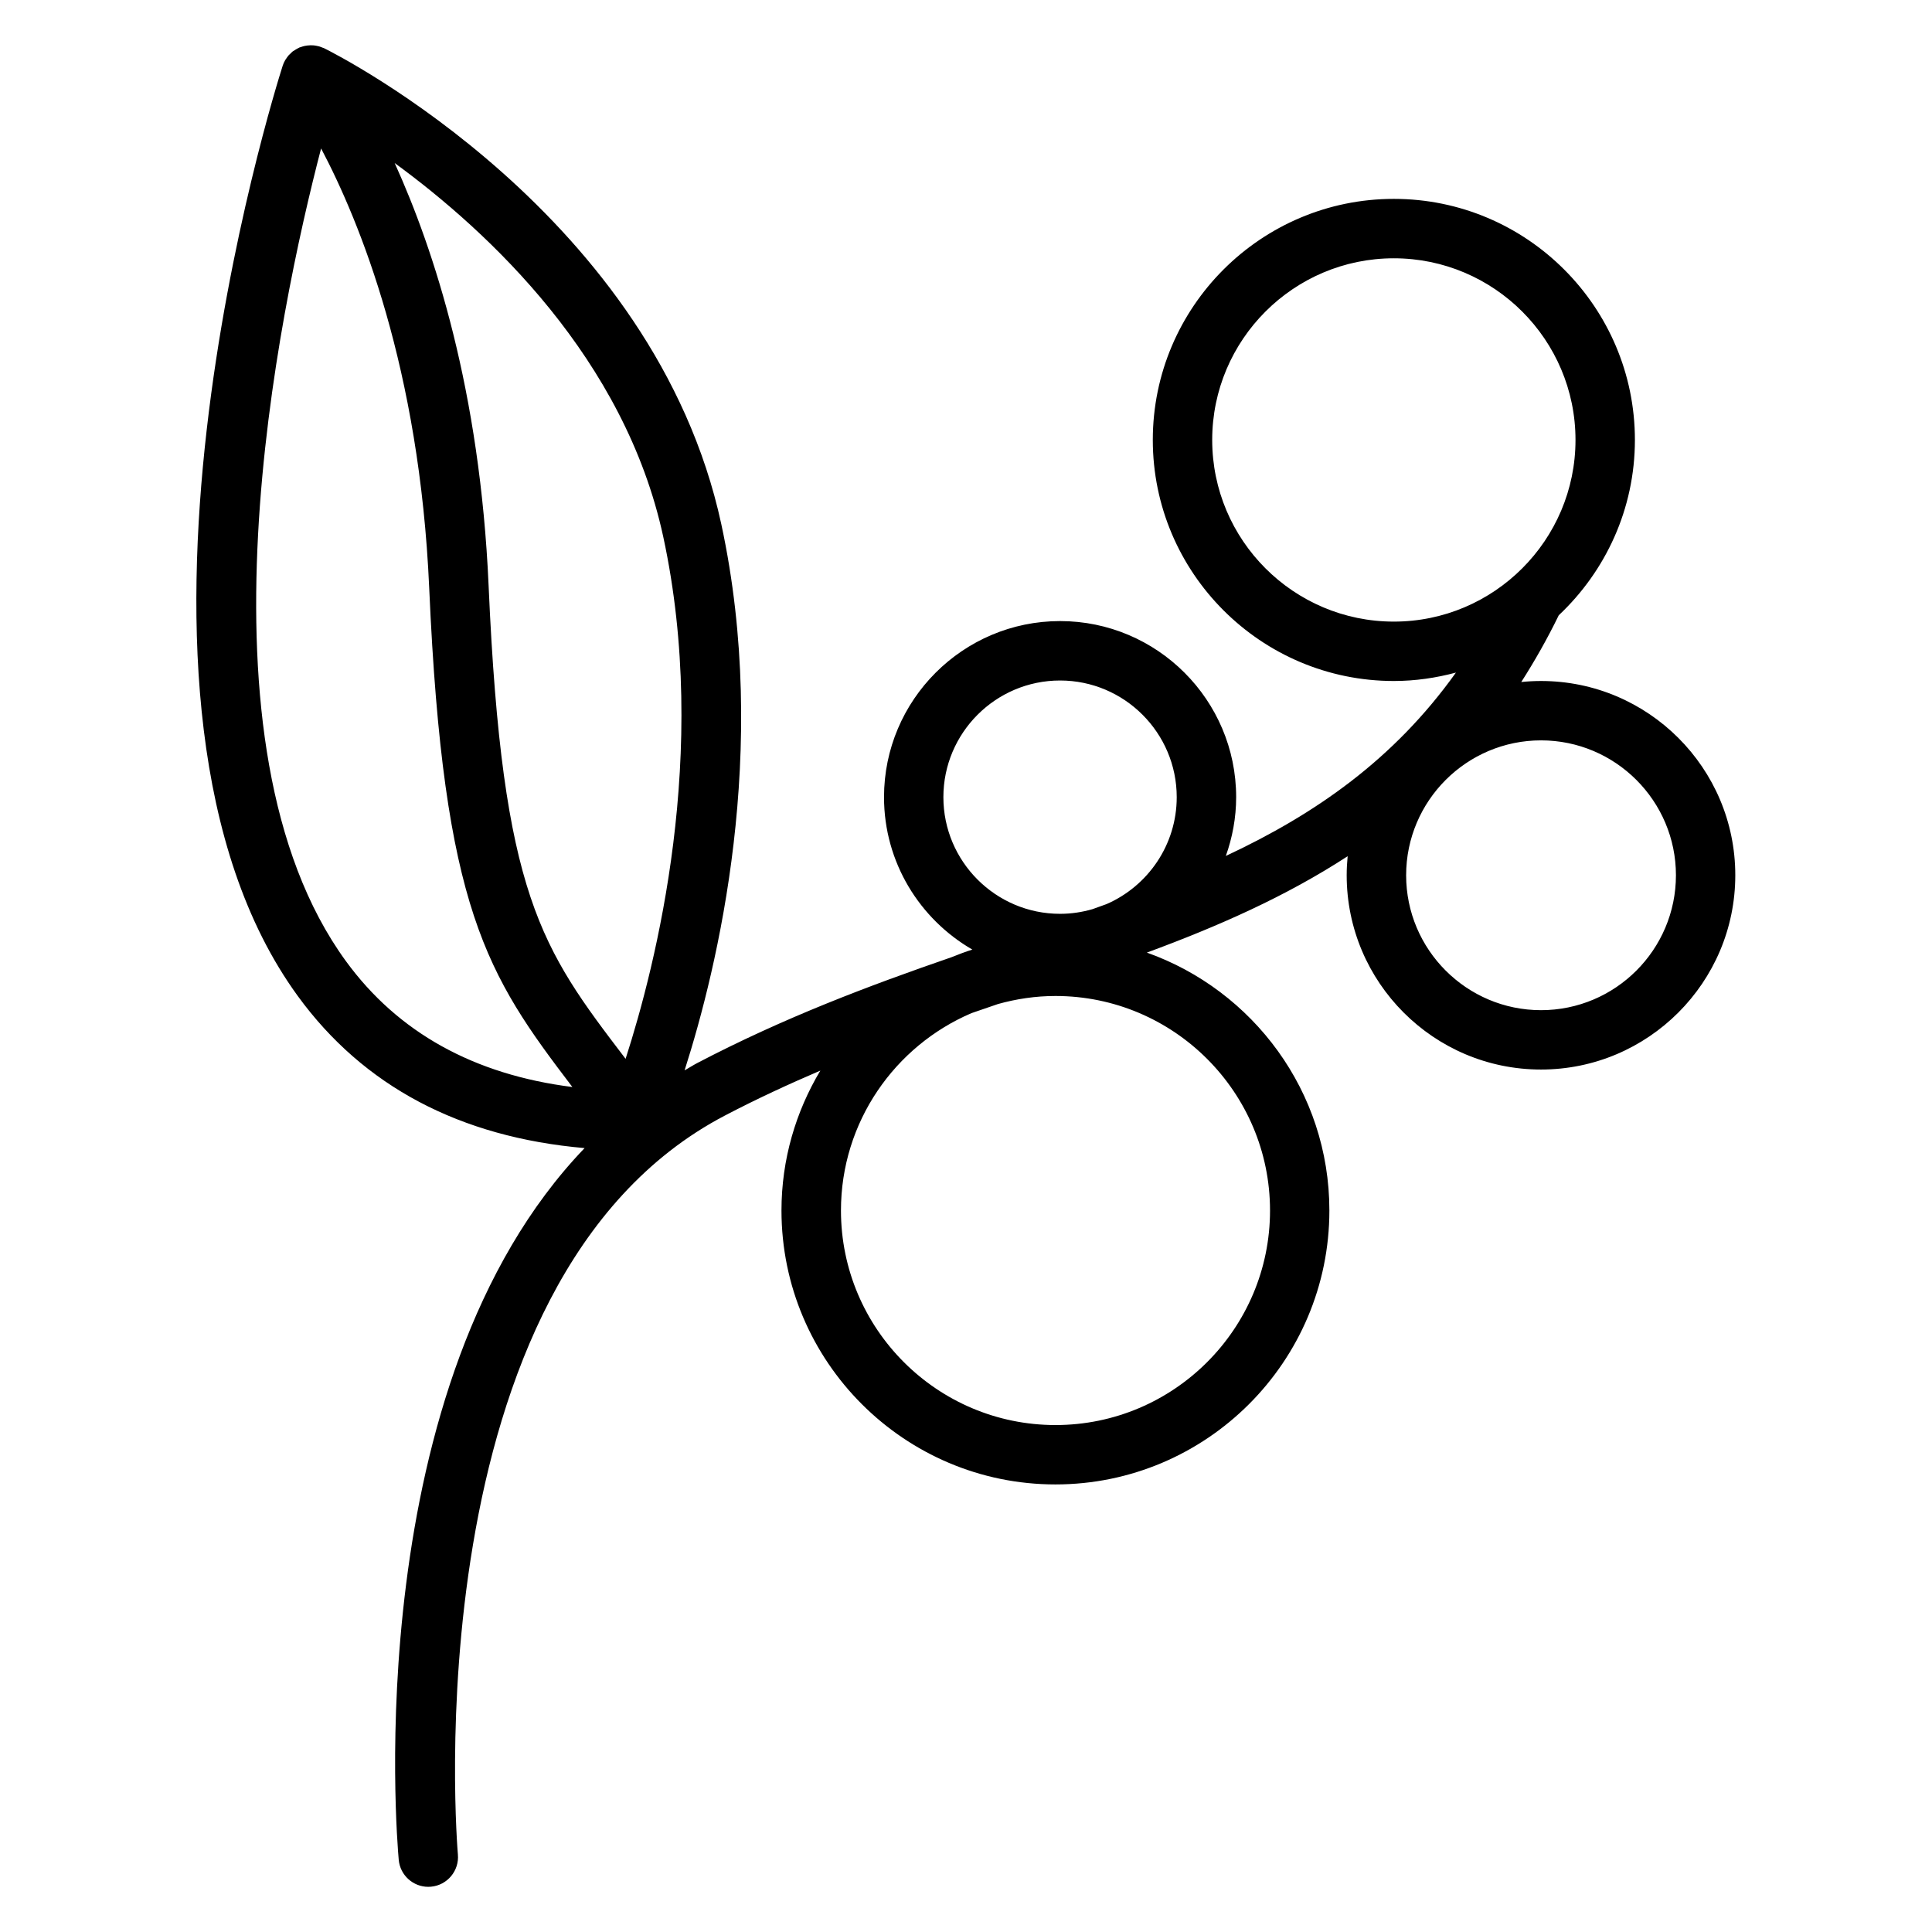
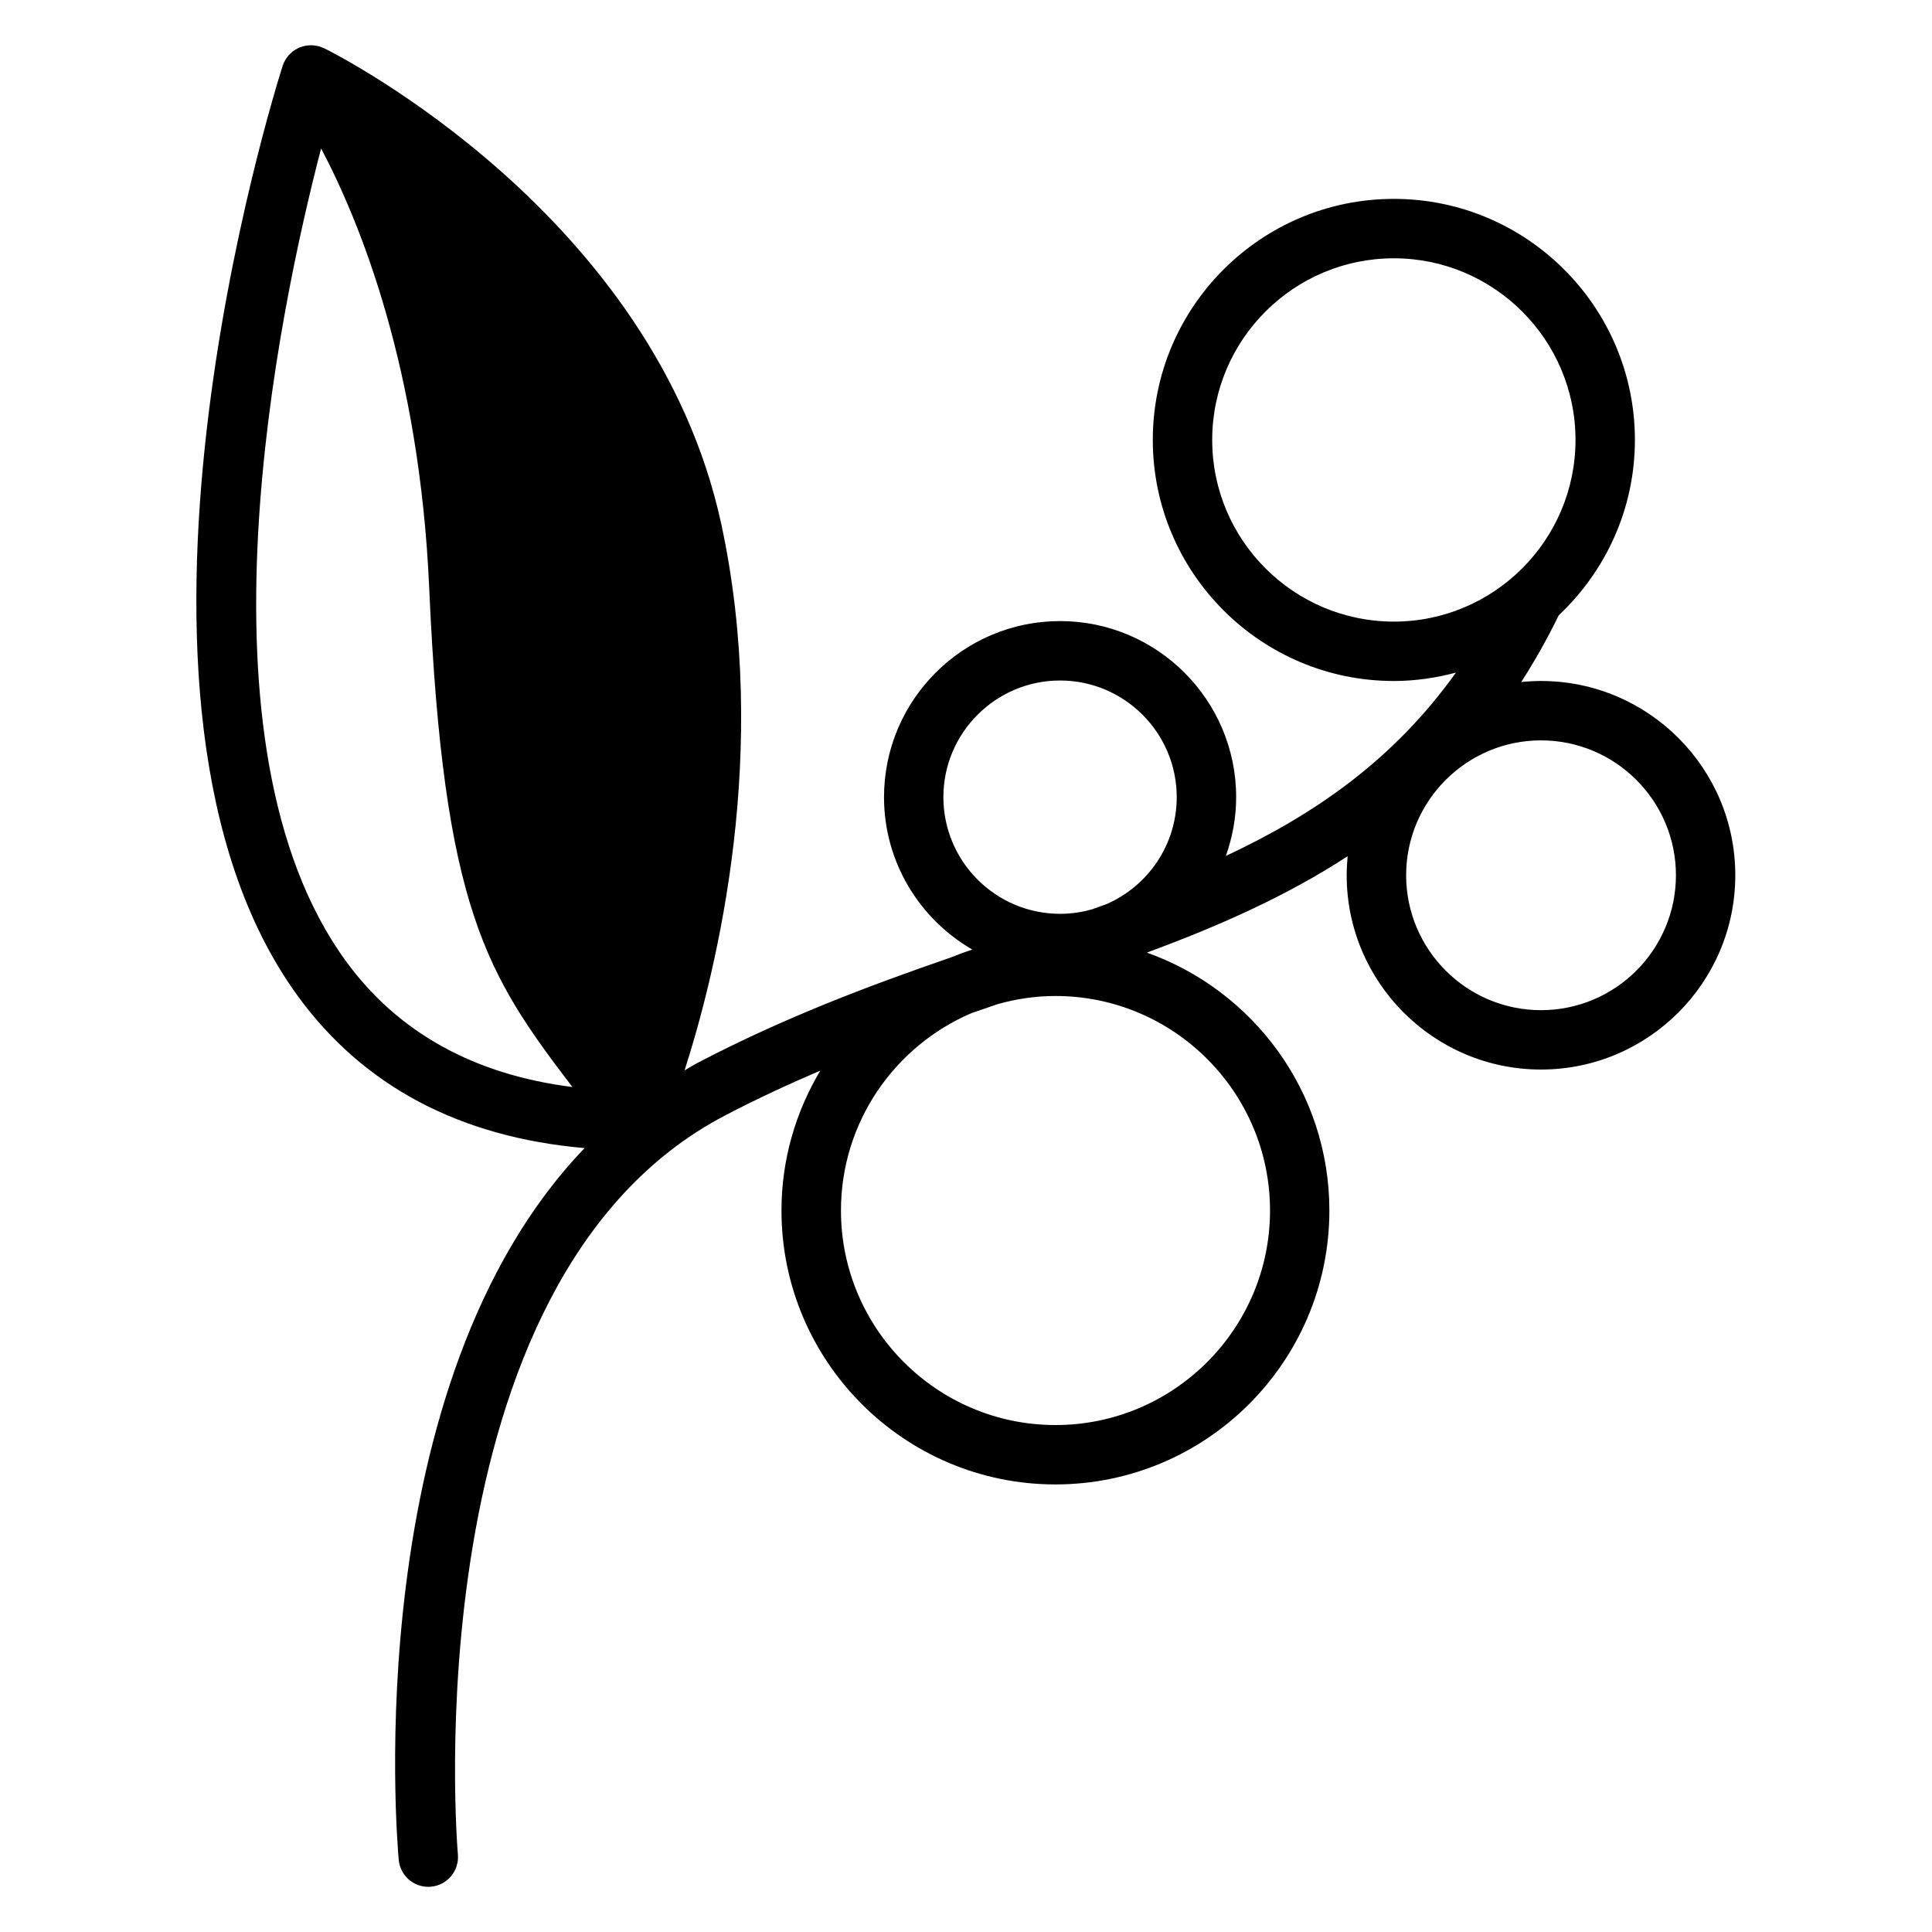
<svg xmlns="http://www.w3.org/2000/svg" fill="#000000" width="800px" height="800px" version="1.1" viewBox="144 144 512 512">
-   <path d="m552.39 324.47c-1.77 0-3.516 0.09-5.238 0.27 3.504-5.484 6.844-11.332 9.934-17.688 12.387-11.66 20.18-28.148 20.18-46.465 0-35.227-28.66-63.883-63.883-63.883-35.227 0-63.879 28.66-63.879 63.883 0 35.227 28.652 63.883 63.879 63.883 5.699 0 11.195-0.824 16.453-2.227-16.465 23.051-37.266 37.504-60.977 48.59 1.738-4.879 2.734-10.113 2.734-15.582 0-25.727-20.93-46.66-46.66-46.66-25.73 0-46.66 20.93-46.66 46.66 0 17.262 9.441 32.324 23.406 40.395-1.859 0.594-3.672 1.27-5.465 2.004-21.863 7.547-44.305 15.977-67.359 28.023-1.188 0.621-2.281 1.332-3.434 1.984 8.727-27.27 22.676-84.781 9.73-144.75-17.68-81.844-101.68-124.35-105.24-126.12-0.141-0.074-0.305-0.105-0.453-0.164-0.293-0.125-0.582-0.242-0.891-0.332-0.23-0.066-0.457-0.109-0.691-0.152-0.289-0.059-0.578-0.102-0.871-0.121-0.246-0.016-0.484-0.02-0.723-0.02-0.305 0.004-0.594 0.031-0.891 0.066-0.23 0.031-0.461 0.062-0.691 0.117-0.309 0.066-0.598 0.164-0.902 0.27-0.148 0.051-0.309 0.074-0.457 0.137-0.066 0.027-0.121 0.078-0.188 0.109-0.289 0.125-0.551 0.293-0.824 0.457-0.199 0.121-0.402 0.23-0.594 0.371-0.055 0.039-0.113 0.066-0.164 0.102-0.215 0.168-0.383 0.367-0.578 0.551-0.152 0.148-0.324 0.285-0.469 0.445-0.27 0.301-0.488 0.625-0.703 0.957-0.078 0.121-0.172 0.227-0.242 0.352-0.277 0.477-0.5 0.977-0.668 1.496 0 0.004-0.004 0.012-0.004 0.016-2.188 6.844-52.859 168.45 4.031 246.54 17.406 23.895 42.938 37.391 75.984 40.273-59.922 62.43-49.777 182.83-49.254 188.62 0.371 4.082 3.809 7.152 7.828 7.152 0.242 0 0.484-0.012 0.723-0.035 4.328-0.395 7.519-4.227 7.125-8.551-0.137-1.516-12.789-152.14 70.781-195.82 8.469-4.43 16.898-8.316 25.27-11.902-6.492 10.863-10.297 23.516-10.297 37.07 0 40.031 32.562 72.598 72.598 72.598 40.031 0 72.602-32.562 72.602-72.598 0-31.523-20.23-58.336-48.367-68.344 18.793-6.934 36.777-14.832 53.211-25.543-0.164 1.66-0.258 3.344-0.258 5.043 0 28.391 23.098 51.492 51.492 51.492 28.398 0 51.492-23.098 51.492-51.492 0.012-28.395-23.086-51.477-51.477-51.477zm-87.145-63.879c0-26.543 21.59-48.141 48.137-48.141 26.543 0 48.141 21.594 48.141 48.141 0 26.543-21.594 48.141-48.141 48.141s-48.137-21.594-48.137-48.141zm-145.48 25.648c12.34 57.145-1.938 113.46-9.977 138.36-22.43-29.398-32.691-43.133-36.305-125.43-2.273-51.645-14.418-88.895-24.891-111.96 25.105 18.348 60.984 51.863 71.172 99.031zm-84.09 112.48c-42.027-57.672-17.863-172.1-6.582-215.38 10.277 19.449 26.098 58.246 28.652 116.52 3.758 85.266 15.242 102.41 37.938 132.21-26.094-3.285-46.234-14.457-60.008-33.352zm189.25-74.379c17.047 0 30.918 13.871 30.918 30.918 0 12.664-7.656 23.555-18.574 28.328-1.242 0.445-2.477 0.902-3.731 1.344-2.734 0.797-5.621 1.242-8.613 1.242-17.047 0-30.918-13.871-30.918-30.918 0-17.043 13.871-30.914 30.918-30.914zm55.645 140.46c0 31.352-25.504 56.852-56.855 56.852-31.352 0-56.852-25.5-56.852-56.852 0-23.453 14.273-43.625 34.59-52.309 2.348-0.809 4.695-1.621 7.027-2.414 4.859-1.355 9.949-2.129 15.234-2.129 31.344 0 56.855 25.5 56.855 56.852zm71.82-53.094c-19.711 0-35.75-16.039-35.75-35.75 0-19.711 16.039-35.75 35.75-35.75 19.711 0 35.75 16.039 35.75 35.75-0.004 19.715-16.039 35.75-35.75 35.75z" />
+   <path d="m552.39 324.47c-1.77 0-3.516 0.09-5.238 0.27 3.504-5.484 6.844-11.332 9.934-17.688 12.387-11.66 20.18-28.148 20.18-46.465 0-35.227-28.66-63.883-63.883-63.883-35.227 0-63.879 28.66-63.879 63.883 0 35.227 28.652 63.883 63.879 63.883 5.699 0 11.195-0.824 16.453-2.227-16.465 23.051-37.266 37.504-60.977 48.59 1.738-4.879 2.734-10.113 2.734-15.582 0-25.727-20.93-46.66-46.66-46.66-25.73 0-46.66 20.93-46.66 46.66 0 17.262 9.441 32.324 23.406 40.395-1.859 0.594-3.672 1.27-5.465 2.004-21.863 7.547-44.305 15.977-67.359 28.023-1.188 0.621-2.281 1.332-3.434 1.984 8.727-27.27 22.676-84.781 9.73-144.75-17.68-81.844-101.68-124.35-105.24-126.12-0.141-0.074-0.305-0.105-0.453-0.164-0.293-0.125-0.582-0.242-0.891-0.332-0.23-0.066-0.457-0.109-0.691-0.152-0.289-0.059-0.578-0.102-0.871-0.121-0.246-0.016-0.484-0.02-0.723-0.02-0.305 0.004-0.594 0.031-0.891 0.066-0.23 0.031-0.461 0.062-0.691 0.117-0.309 0.066-0.598 0.164-0.902 0.27-0.148 0.051-0.309 0.074-0.457 0.137-0.066 0.027-0.121 0.078-0.188 0.109-0.289 0.125-0.551 0.293-0.824 0.457-0.199 0.121-0.402 0.23-0.594 0.371-0.055 0.039-0.113 0.066-0.164 0.102-0.215 0.168-0.383 0.367-0.578 0.551-0.152 0.148-0.324 0.285-0.469 0.445-0.27 0.301-0.488 0.625-0.703 0.957-0.078 0.121-0.172 0.227-0.242 0.352-0.277 0.477-0.5 0.977-0.668 1.496 0 0.004-0.004 0.012-0.004 0.016-2.188 6.844-52.859 168.45 4.031 246.54 17.406 23.895 42.938 37.391 75.984 40.273-59.922 62.43-49.777 182.83-49.254 188.62 0.371 4.082 3.809 7.152 7.828 7.152 0.242 0 0.484-0.012 0.723-0.035 4.328-0.395 7.519-4.227 7.125-8.551-0.137-1.516-12.789-152.14 70.781-195.82 8.469-4.43 16.898-8.316 25.27-11.902-6.492 10.863-10.297 23.516-10.297 37.07 0 40.031 32.562 72.598 72.598 72.598 40.031 0 72.602-32.562 72.602-72.598 0-31.523-20.23-58.336-48.367-68.344 18.793-6.934 36.777-14.832 53.211-25.543-0.164 1.66-0.258 3.344-0.258 5.043 0 28.391 23.098 51.492 51.492 51.492 28.398 0 51.492-23.098 51.492-51.492 0.012-28.395-23.086-51.477-51.477-51.477zm-87.145-63.879c0-26.543 21.59-48.141 48.137-48.141 26.543 0 48.141 21.594 48.141 48.141 0 26.543-21.594 48.141-48.141 48.141s-48.137-21.594-48.137-48.141zm-145.48 25.648zm-84.09 112.48c-42.027-57.672-17.863-172.1-6.582-215.38 10.277 19.449 26.098 58.246 28.652 116.52 3.758 85.266 15.242 102.41 37.938 132.21-26.094-3.285-46.234-14.457-60.008-33.352zm189.25-74.379c17.047 0 30.918 13.871 30.918 30.918 0 12.664-7.656 23.555-18.574 28.328-1.242 0.445-2.477 0.902-3.731 1.344-2.734 0.797-5.621 1.242-8.613 1.242-17.047 0-30.918-13.871-30.918-30.918 0-17.043 13.871-30.914 30.918-30.914zm55.645 140.46c0 31.352-25.504 56.852-56.855 56.852-31.352 0-56.852-25.5-56.852-56.852 0-23.453 14.273-43.625 34.59-52.309 2.348-0.809 4.695-1.621 7.027-2.414 4.859-1.355 9.949-2.129 15.234-2.129 31.344 0 56.855 25.5 56.855 56.852zm71.82-53.094c-19.711 0-35.75-16.039-35.75-35.75 0-19.711 16.039-35.75 35.75-35.75 19.711 0 35.75 16.039 35.75 35.75-0.004 19.715-16.039 35.75-35.75 35.75z" />
</svg>